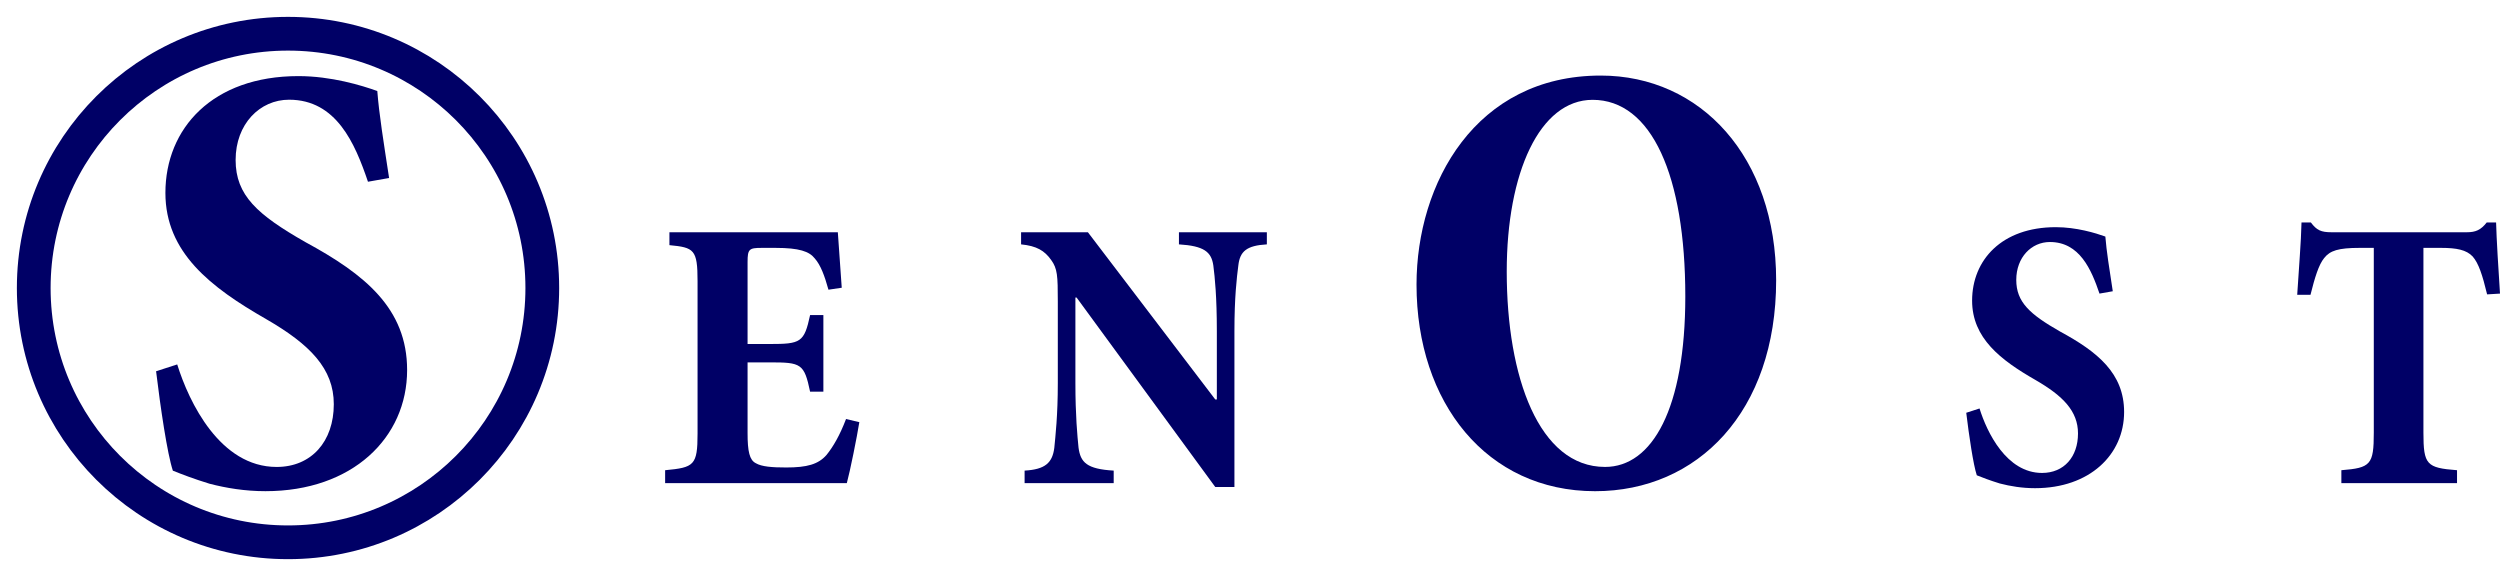
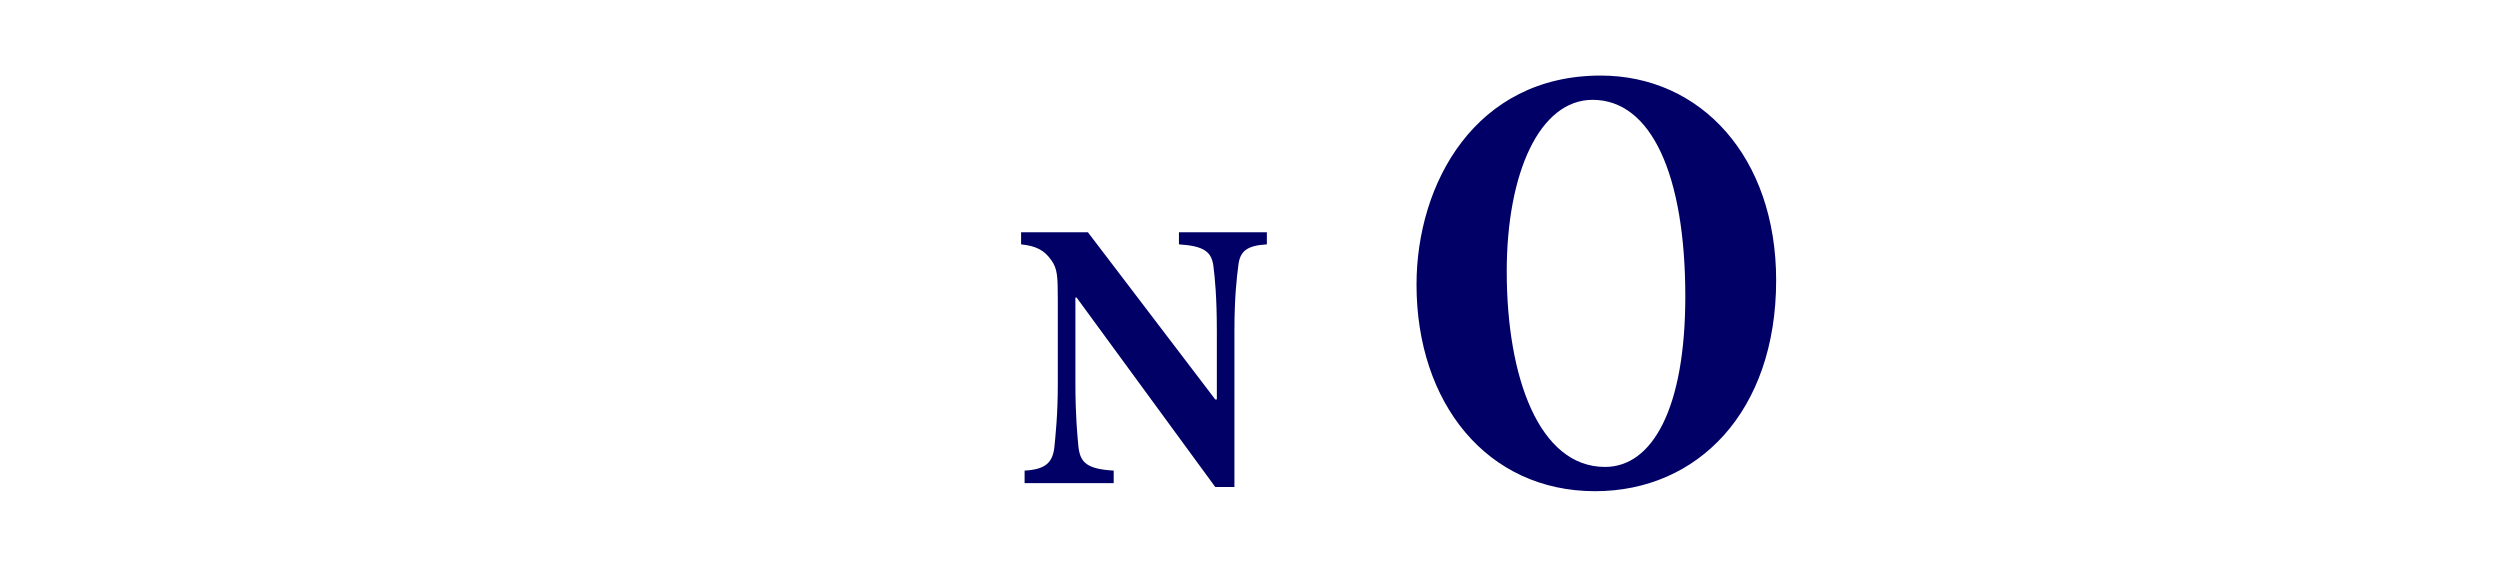
<svg xmlns="http://www.w3.org/2000/svg" xml:space="preserve" version="1.1" style="shape-rendering:geometricPrecision; text-rendering:geometricPrecision; image-rendering:optimizeQuality; fill-rule:evenodd; clip-rule:evenodd" viewBox="334.78 9947.3 41827.7 9637.62">
  <defs>
    <style type="text/css">
   
    .str1 {stroke:#000066;stroke-width:564.44;stroke-linecap:round;stroke-linejoin:round;stroke-miterlimit:22.926}
    .fil2 {fill:none}
    .fil1 {fill:#000066;fill-rule:nonzero}
   
  </style>
  </defs>
  <g id="Layer_x0020_1">
-     <path class="fil1" d="M6844.82 12925.64c-93.57,-613.38 -166.34,-1060.42 -197.53,-1455.47 -259.91,-93.57 -769.32,-249.51 -1320.32,-249.51 -1434.69,0 -2224.8,873.28 -2224.8,1954.49 0,998.04 758.92,1580.23 1684.19,2110.44 738.13,426.25 1133.19,831.7 1133.19,1424.29 0,623.77 -374.26,1050.02 -956.45,1050.02 -946.06,0 -1465.87,-1081.21 -1663.4,-1715.38l-353.48 114.36c72.78,602.98 187.14,1382.7 280.7,1663.4 155.95,62.37 343.08,135.15 613.38,218.32 280.7,72.77 592.59,124.75 935.66,124.75 1455.48,0 2370.35,-894.08 2370.35,-2027.27 0,-1029.23 -706.95,-1601.02 -1704.99,-2141.62 -800.51,-457.44 -1164.38,-779.72 -1164.38,-1372.31 0,-602.98 405.46,-1008.44 894.08,-1008.44 790.12,0 1102,727.74 1320.33,1372.31l353.47 -62.38z" />
-     <path id="_1" class="fil1" d="M14489.84 16958.05c-104.6,274.58 -215.73,464.17 -326.87,601.45 -137.29,156.9 -326.87,209.2 -673.36,209.2 -235.35,0 -411.86,-13.07 -509.92,-71.91 -104.6,-52.3 -137.29,-196.13 -137.29,-503.39l0 -1183.28 372.64 0c522.99,0 575.29,19.61 673.36,490.31l222.27 0 0 -1281.34 -222.27 0c-98.07,457.62 -156.9,483.77 -673.36,483.77l-372.64 0 0 -1372.87c0,-215.73 26.15,-235.35 235.35,-235.35l235.35 0c392.25,0 562.22,58.84 653.75,176.51 98.06,111.14 163.43,287.65 228.81,523l222.27 -32.68c-26.15,-366.1 -58.84,-823.73 -65.37,-928.33l-2817.65 0 0 215.74c411.86,39.23 470.69,71.91 470.69,601.45l0 2549.61c0,536.07 -58.83,568.76 -542.61,614.52l0 215.74 3039.93 0c52.3,-189.59 169.97,-771.42 209.2,-1019.85l-222.28 -52.3z" />
    <path id="_2" class="fil1" d="M21530.7 13833.14l-1470.93 0 0 202.67c418.4,26.15 542.61,124.21 575.3,353.02 26.15,202.66 58.83,529.53 58.83,1098.29l0 1144.06 -26.15 0 -2131.21 -2798.04 -1117.91 0 0 202.67c261.5,26.15 392.25,104.6 503.39,261.49 104.6,143.83 111.13,261.5 111.13,692.98l0 1366.33c0,542.61 -39.22,882.56 -58.83,1085.22 -32.69,248.42 -150.36,359.56 -496.85,379.17l0 209.2 1490.54 0 0 -209.2c-451.08,-26.15 -555.68,-137.29 -588.37,-385.71 -19.61,-196.12 -52.3,-536.07 -52.3,-1078.68l0 -1431.71 19.61 0 2320.8 3170.67 320.34 0 0 -2608.45c0,-568.76 39.23,-895.63 65.38,-1098.29 26.15,-235.35 137.28,-333.41 477.23,-353.02l0 -202.67z" />
-     <path id="_3" class="fil1" d="M35683.83 14820.3c-58.84,-385.71 -104.6,-666.82 -124.21,-915.24 -163.44,-58.84 -483.77,-156.9 -830.26,-156.9 -902.17,0 -1399.02,549.14 -1399.02,1229.04 0,627.6 477.24,993.7 1059.07,1327.11 464.16,268.03 712.59,523 712.59,895.63 0,392.25 -235.35,660.29 -601.45,660.29 -594.91,0 -921.79,-679.9 -1046,-1078.69l-222.27 71.92c45.76,379.17 117.67,869.48 176.51,1045.99 98.06,39.23 215.74,84.99 385.71,137.29 176.51,45.76 372.64,78.45 588.37,78.45 915.25,0 1490.55,-562.23 1490.55,-1274.81 0,-647.21 -444.55,-1006.77 -1072.15,-1346.72 -503.38,-287.65 -732.19,-490.31 -732.19,-862.94 0,-379.18 254.96,-634.14 562.22,-634.14 496.85,0 692.97,457.62 830.26,862.95l222.27 -39.23z" />
-     <path id="_4" class="fil1" d="M42162.47 14859.53c-26.15,-398.79 -58.84,-921.79 -65.37,-1189.82l-156.9 0c-98.06,124.21 -183.05,163.43 -333.41,163.43l-2261.97 0c-176.51,0 -248.42,-32.68 -346.48,-163.43l-156.9 0c-6.54,326.87 -45.77,777.96 -71.92,1209.43l222.28 0c71.91,-287.65 137.29,-503.39 228.81,-614.52 98.06,-124.21 235.35,-169.98 594.91,-169.98l235.35 0 0 3092.23c0,536.07 -52.3,588.37 -542.61,627.59l0 215.74 1935.09 0 0 -215.74c-509.92,-39.22 -562.22,-91.52 -562.22,-627.59l0 -3092.23 294.18 0c261.5,0 424.94,32.69 529.54,143.83 98.06,111.13 163.44,307.26 241.88,634.13l215.74 -13.07z" />
    <path id="_5" class="fil1" d="M27116.09 11211.6c-2092.43,0 -3081.39,1800.94 -3081.39,3497.78 0,1977.92 1176.34,3456.15 2987.7,3456.15 1717.66,0 3029.33,-1332.49 3029.33,-3529.02 0,-2061.19 -1259.62,-3424.91 -2935.64,-3424.91zm-135.33 405.99c988.95,0 1551.1,1270.03 1551.1,3289.59 0,1873.81 -551.74,2852.36 -1342.9,2852.36 -1103.47,0 -1644.8,-1499.05 -1644.8,-3268.77 0,-1655.2 551.74,-2873.18 1436.6,-2873.18z" />
-     <circle class="fil2 str1" cx="5153.6" cy="14766.12" r="4254.36" />
  </g>
</svg>